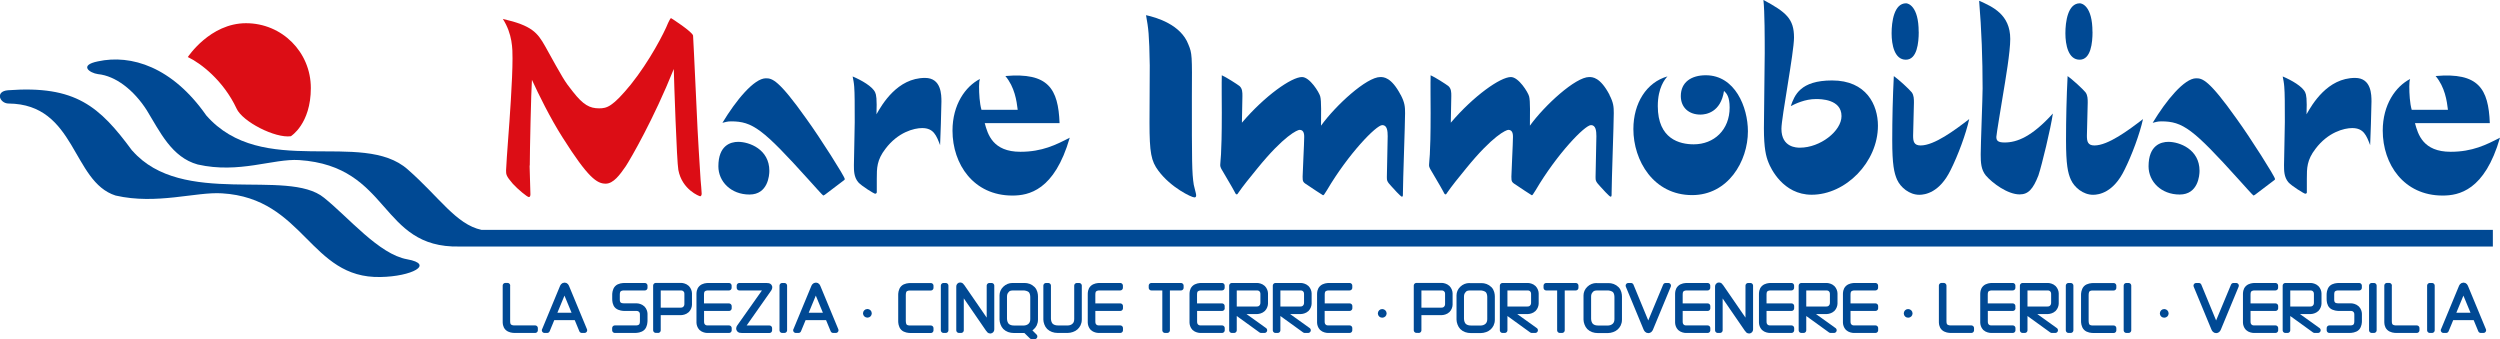
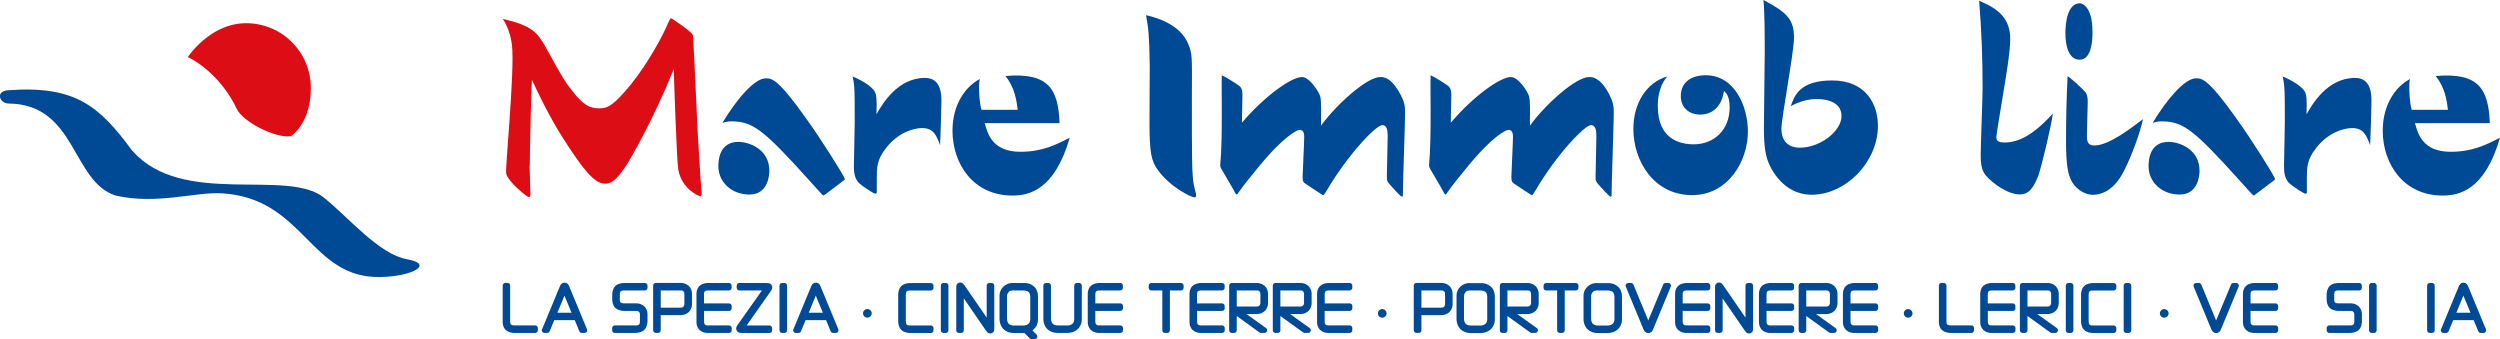
<svg xmlns="http://www.w3.org/2000/svg" id="Livello_2" data-name="Livello 2" viewBox="0 0 395.3 53.62">
  <defs>
    <style>
      .cls-1 {
        stroke: #004994;
        stroke-linecap: round;
        stroke-linejoin: round;
        stroke-width: .85px;
      }

      .cls-1, .cls-2, .cls-3 {
        fill: #004994;
      }

      .cls-4, .cls-5 {
        fill: #dc0d15;
      }

      .cls-4, .cls-3 {
        fill-rule: evenodd;
      }
    </style>
  </defs>
  <g id="Layer_1" data-name="Layer 1">
    <g>
      <g>
        <path class="cls-3" d="m20.92,23.82c7.89,9.03,24.54,2.71,30.32,7.45,3.94,3.16,8.68,8.94,13.15,9.73,4.38.79.7,2.72-4.21,2.8-11.22.27-12.01-12.44-25.07-13.23-4.12-.27-10.34,1.84-16.83.35-6.92-2.19-6.22-14.46-16.92-14.55-1.4,0-2.19-1.93-.09-2.1,10.69-.79,14.46,2.54,19.63,9.55h0Z" />
-         <path class="cls-3" d="m32.58,18.21c8.85,10.17,24.71,2.19,31.9,8.59,5,4.38,7.62,8.68,11.66,9.55h318.03v2.63H72.63c-12.71.27-10.78-12.71-25.33-13.67-4.12-.26-9.47,2.19-16.04.7-4.12-1.14-5.96-5.17-8.06-8.59-2.02-3.16-4.91-5.43-7.71-5.7-1.31-.18-3.07-1.4,0-2.02,5.26-1.14,11.74.88,17.09,8.5h0Z" />
        <path class="cls-4" d="m37.4,17.16c.96,2.1,6.13,4.73,8.59,4.38,0,0,3.16-1.93,3.16-7.62s-4.56-10.25-10.25-10.25-9.2,5.35-9.2,5.35c2.02.96,5.61,3.68,7.71,8.15h0Z" />
      </g>
      <g>
        <path class="cls-5" d="m83.74,26.17c0,.71.13,3.87.13,4.52,0,.12,0,.47-.25.47s-1.74-1.23-2.54-2.11c-1.06-1.23-1.06-1.47-1.06-2.11,0-.41.21-3.4.34-5.11.21-2.7.68-9.21.68-12.56,0-1.58,0-3.87-1.53-6.28,4.62,1.06,5.47,2.17,6.7,4.34,2.8,5.05,3.05,5.52,4.37,7.16,1.65,2.11,2.67,2.64,4.16,2.64,1.23,0,2.12-.24,5-3.76,2.97-3.7,5.3-8.21,5.9-9.74.13-.23.34-.76.47-.76.04,0,3.39,2.17,3.48,2.76.04.29.25,5.28.3,6.1.38,8.39.42,9.33.89,16.72.04.35.17,1.94.17,2.17,0,.12-.04.41-.25.41-.08,0-2.84-1-3.44-4.16-.25-1.29-.68-14.14-.72-15.96-3.18,7.92-6.79,14.14-7.59,15.37-.93,1.35-1.95,2.76-3.18,2.76-1.36,0-2.76-.88-6.83-7.33-1.91-2.99-3.82-6.87-4.83-9.09-.13,1.82-.34,11.26-.34,13.55Z" />
        <path class="cls-2" d="m130.39,30.8s-.17.12-.21.12c-.08,0-1.53-1.64-2.33-2.52-7.25-8.04-8.86-9.21-12.26-9.21-.59,0-.89.12-1.36.23,2.12-3.52,5-7.04,6.87-7.04.98,0,1.99.18,6.4,6.4,2.21,3.05,6.07,9.15,6.07,9.51,0,.12-.04.18-.08.18l-3.1,2.35m-13.66-8.39c1.74,0,4.92,1.17,4.92,4.58,0,.7-.21,3.75-3.14,3.75s-4.92-2.05-4.92-4.46c0-3.29,1.91-3.87,3.14-3.87Z" />
        <path class="cls-2" d="m138.62,30.45c-.04.18-.21.18-.25.18-.17,0-2.16-1.23-2.67-1.82-.68-.82-.68-1.82-.68-2.7,0-.82.13-5.69.13-6.81,0-2.76,0-4.52-.08-5.57-.04-.64-.17-1.23-.25-1.64,1.4.59,3.14,1.58,3.56,2.52.17.35.3,1,.21,3.46.89-1.58,3.31-5.75,7.68-5.75,2.59,0,2.59,2.7,2.59,3.76,0,1.23-.17,5.93-.21,6.87-.59-1.53-1.02-2.7-2.84-2.7-1.27,0-3.82.64-5.81,3.29-1.36,1.76-1.36,3.05-1.36,4.69v2.23Z" />
        <path class="cls-2" d="m155.71,19.48c.47,1.76,1.27,4.52,5.64,4.52,3.44,0,5.64-1.11,7.8-2.23-2.42,8.39-6.53,9.15-9.08,9.15-6.11,0-9.46-4.93-9.46-10.27,0-4.11,2.04-6.98,4.33-8.16-.08.29-.13.53-.13,1.17,0,1.17.08,2.64.38,3.7h5.73c-.17-1.41-.47-3.58-1.95-5.34,6.79-.59,8.36,2,8.57,7.45h-11.83Z" />
        <path class="cls-2" d="m181.8,10.38c-.08-4.99-.21-5.87-.59-7.98,1.61.35,5.51,1.47,6.7,4.64.59,1.41.59,1.7.55,8.27,0,10.21,0,12.03.3,13.91.04.29.38,1.41.38,1.64,0,.35-.17.35-.3.35-.42,0-3.69-1.53-5.68-4.22-1.14-1.53-1.4-2.82-1.4-7.63l.04-8.98Z" />
        <path class="cls-2" d="m221.49,15.02c.64,1.23.68,1.88.68,2.88,0,1.64-.34,10.8-.34,12.56,0,.53,0,.64-.17.64s-1.4-1.35-1.65-1.64c-.72-.76-.72-.94-.72-1.47,0-.88.13-5.46.13-6.45,0-.82-.08-1.76-.85-1.76-.97,0-5.39,4.58-8.74,10.27-.47.76-.51.82-.64.82-.04,0-2.08-1.35-2.33-1.53-.85-.53-.89-.59-.89-1.41,0-.64.25-5.28.25-6.28,0-.29,0-1.12-.72-1.12-.34,0-2.46.88-6.74,6.16-1.02,1.23-2.33,2.87-2.93,3.76-.04.06-.17.29-.26.29-.17,0-.25-.18-.42-.53-.3-.59-1.78-3.05-2.04-3.52-.08-.18-.17-.35-.17-.59,0-.64.25-1.12.25-8.27,0-.94-.04-5.04,0-5.93.68.29,2.42,1.41,2.8,1.7.46.41.46,1,.46,1.58,0,.76-.04,2.82-.08,4.22,3.65-4.28,7.85-7.22,9.5-7.22,1.23,0,2.71,2.41,2.88,3.05.21.7.13,3.05.13,4.64,2.33-3.23,7.21-7.69,9.37-7.69.51,0,1.74,0,3.22,2.82Z" />
        <path class="cls-2" d="m254.49,15.02c.64,1.23.68,1.88.68,2.88,0,1.64-.34,10.8-.34,12.56,0,.53,0,.64-.17.64s-1.4-1.35-1.65-1.64c-.72-.76-.72-.94-.72-1.47,0-.88.13-5.46.13-6.45,0-.82-.09-1.76-.85-1.76-.98,0-5.39,4.58-8.74,10.27-.47.76-.51.82-.63.82-.04,0-2.08-1.35-2.33-1.53-.85-.53-.89-.59-.89-1.41,0-.64.25-5.28.25-6.28,0-.29,0-1.12-.72-1.12-.34,0-2.46.88-6.74,6.16-1.02,1.23-2.33,2.87-2.93,3.76-.04.06-.17.29-.25.29-.17,0-.25-.18-.42-.53-.3-.59-1.78-3.05-2.04-3.52-.09-.18-.17-.35-.17-.59,0-.64.25-1.12.25-8.27,0-.94-.04-5.04,0-5.93.68.29,2.42,1.41,2.8,1.7.47.41.47,1,.47,1.58,0,.76-.04,2.82-.08,4.22,3.65-4.28,7.85-7.22,9.5-7.22,1.23,0,2.71,2.41,2.88,3.05.21.7.13,3.05.13,4.64,2.33-3.23,7.21-7.69,9.37-7.69.51,0,1.74,0,3.22,2.82Z" />
        <path class="cls-2" d="m262.13,16.78c0,5.22,3.48,6.04,5.68,6.04,3.22,0,5.68-2.29,5.68-5.81,0-1.7-.46-2.23-.89-2.64-.51,3.4-2.84,3.75-3.73,3.75-1.82,0-3.1-1.11-3.1-2.93,0-2.23,1.7-3.29,3.95-3.29,4.62,0,6.66,5.04,6.66,8.86,0,4.75-3.14,10.09-8.82,10.09-6.11,0-9.29-5.46-9.29-10.44,0-4.11,2.08-7.39,5.39-8.33-.38.41-1.53,1.76-1.53,4.69Z" />
        <path class="cls-2" d="m283.67,5.93c0,2.35-1.99,12.67-1.99,14.43,0,2.99,2.46,2.99,2.93,2.99,3.22,0,6.57-2.64,6.57-4.99,0-2.7-3.35-2.7-4.03-2.7-1.78,0-3.27.76-3.99,1.11.59-1.7,1.48-4.05,6.53-4.05,5.43,0,7.25,3.87,7.25,7.16,0,5.75-5.09,10.91-10.48,10.91-4.54,0-6.49-4.22-6.83-5.1-.38-.94-.72-2.23-.72-5.4,0-1.88.13-10.21.13-11.91,0-2,0-6.63-.21-8.39,3.61,1.94,4.84,2.99,4.84,5.93Z" />
-         <path class="cls-2" d="m308.44,26.87c-1.74,3.58-4.03,3.93-4.96,3.93-1.57,0-2.97-1.17-3.52-2.4-.46-1.06-.76-2.35-.76-6.22,0-3.4.08-6.81.25-10.15.68.47,2.37,2,2.84,2.58.34.47.34,1.06.34,1.64,0,.82-.13,4.46-.13,5.22,0,.88.13,1.53,1.19,1.53,2.16,0,5.39-2.41,7.68-4.17-.51,2.35-1.78,5.75-2.93,8.04m-5.05-21.83c0,1.7-.25,4.4-2.04,4.4s-2.25-2.35-2.25-4.17.38-4.75,2.29-4.75c.3,0,1.99.41,1.99,4.52Z" />
        <path class="cls-2" d="m322.31,27.75c-.85,2.17-1.61,2.99-2.97,2.99-1.87,0-4.28-1.76-5.34-2.99-.76-.94-.81-2.05-.81-3.34,0-1.64.3-8.98.3-10.44,0-4.64-.17-9.27-.55-13.85,2.12.94,4.92,2.17,4.92,6.04,0,2.05-.72,6.28-1.23,9.33-.13.82-.97,5.81-.97,6.16,0,.59.25.88,1.31.88,1.99,0,4.33-.94,7.63-4.58-.34,2.35-1.74,8.16-2.29,9.8Z" />
        <path class="cls-2" d="m335.92,26.87c-1.74,3.58-4.03,3.93-4.96,3.93-1.57,0-2.97-1.17-3.52-2.4-.47-1.06-.76-2.35-.76-6.22,0-3.4.08-6.81.25-10.15.68.47,2.37,2,2.84,2.58.34.47.34,1.06.34,1.64,0,.82-.13,4.46-.13,5.22,0,.88.13,1.53,1.19,1.53,2.16,0,5.39-2.41,7.68-4.17-.51,2.35-1.78,5.75-2.93,8.04m-5.05-21.83c0,1.7-.25,4.4-2.04,4.4s-2.25-2.35-2.25-4.17.38-4.75,2.29-4.75c.3,0,1.99.41,1.99,4.52Z" />
        <path class="cls-2" d="m356.54,30.8s-.17.12-.21.12c-.08,0-1.53-1.64-2.33-2.52-7.25-8.04-8.86-9.21-12.26-9.21-.59,0-.89.12-1.36.23,2.12-3.52,5.01-7.04,6.87-7.04.98,0,1.99.18,6.4,6.4,2.21,3.05,6.07,9.15,6.07,9.51,0,.12-.04.18-.09.18l-3.1,2.35m-13.66-8.39c1.74,0,4.92,1.17,4.92,4.58,0,.7-.21,3.75-3.14,3.75s-4.92-2.05-4.92-4.46c0-3.29,1.91-3.87,3.14-3.87Z" />
        <path class="cls-2" d="m364.76,30.45c-.04.18-.21.18-.26.18-.17,0-2.16-1.23-2.67-1.82-.68-.82-.68-1.82-.68-2.7,0-.82.13-5.69.13-6.81,0-2.76,0-4.52-.09-5.57-.04-.64-.17-1.23-.25-1.64,1.4.59,3.14,1.58,3.56,2.52.17.35.3,1,.21,3.46.89-1.58,3.31-5.75,7.68-5.75,2.59,0,2.59,2.7,2.59,3.76,0,1.23-.17,5.93-.21,6.87-.59-1.53-1.02-2.7-2.84-2.7-1.27,0-3.82.64-5.81,3.29-1.36,1.76-1.36,3.05-1.36,4.69v2.23Z" />
        <path class="cls-2" d="m381.86,19.48c.47,1.76,1.27,4.52,5.64,4.52,3.44,0,5.64-1.11,7.8-2.23-2.42,8.39-6.53,9.15-9.08,9.15-6.11,0-9.46-4.93-9.46-10.27,0-4.11,2.04-6.98,4.33-8.16-.09.29-.13.53-.13,1.17,0,1.17.08,2.64.38,3.7h5.73c-.17-1.41-.47-3.58-1.95-5.34,6.79-.59,8.36,2,8.57,7.45h-11.83Z" />
      </g>
      <g>
        <path class="cls-1" d="m80.24,45.17v5.61c0,.35.06.65.27.84.22.2.56.26.8.26h3.31v.34h-3.25c-.25,0-.79-.04-1.13-.37-.34-.34-.33-.8-.33-1.01v-5.68h.34Z" />
        <path class="cls-1" d="m89.25,45.62l1.76,4.25h-3.51l1.76-4.25m-3.16,6.6h.42l.84-2.03h3.8l.84,2.03h.42l-2.81-6.78c-.08-.19-.15-.33-.33-.33-.22,0-.3.17-.37.35l-2.8,6.76Z" />
        <path class="cls-1" d="m101.95,50.8c0,.13-.02.7-.35,1.04-.33.34-.93.38-1.19.38h-3.19v-.34h3.32c.27,0,.57-.05.8-.26.2-.19.27-.49.27-.84v-.97c0-.23,0-.53-.27-.8-.25-.25-.55-.27-.75-.27h-1.88c-.14,0-.73-.03-1.09-.33-.36-.3-.39-.89-.39-1.14v-.69c0-.13.02-.7.35-1.04.33-.34.93-.37,1.19-.37h3.19v.33h-3.31c-.27,0-.57.06-.8.26-.2.18-.27.49-.27.83v.79c0,.25.05.55.27.76.2.19.51.25.88.25h1.97c.15,0,.6.08.89.36.26.25.37.64.37.86v1.18Z" />
        <path class="cls-1" d="m107.62,45.5c.21,0,.5.02.75.27.28.28.27.57.27.81v1.43c0,.23-.02.51-.28.78-.24.25-.54.28-.74.28h-3.57v-3.57h3.57m-3.57,6.72v-2.82h3.68c.14,0,.6-.08.89-.36.26-.26.37-.64.37-.86v-1.8c0-.21-.11-.6-.37-.86-.29-.28-.75-.36-.89-.36h-4.03v7.05h.35Z" />
        <path class="cls-1" d="m115.26,48.4h-4.37v-1.8c0-.35.06-.66.27-.84.22-.21.56-.26.8-.26h3.3v-.33h-3.25c-.25,0-.79.03-1.13.37-.34.34-.33.79-.33,1v4.46c0,.22.09.61.35.87.29.28.76.35.91.35h3.46v-.34h-3.35c-.21,0-.5-.02-.75-.27-.25-.25-.27-.57-.27-.8v-2.07h4.37v-.33Z" />
        <path class="cls-1" d="m121.29,45.5h-4.38v-.33h4.28c.28,0,.37.02.46.13.07.09.05.22-.06.4l-4.35,6.19h4.42v.34h-4.32c-.28,0-.37-.02-.46-.13-.07-.09-.08-.23.04-.4l4.38-6.2Z" />
        <rect class="cls-1" x="123.68" y="45.17" width=".35" height="7.05" />
        <path class="cls-1" d="m128.99,45.62l1.76,4.25h-3.51l1.76-4.25m-3.16,6.6h.42l.84-2.03h3.8l.84,2.03h.42l-2.81-6.78c-.08-.19-.15-.33-.33-.33-.22,0-.3.17-.37.35l-2.8,6.76Z" />
        <path class="cls-1" d="m137.42,49.55c0,.14-.12.25-.26.25-.15,0-.28-.12-.28-.25s.12-.27.27-.27.27.12.27.27Z" />
        <path class="cls-1" d="m142.8,50.71c0,.35.07.73.27.92.22.21.53.26.8.26h3.31v.34h-3.19c-.26,0-.86-.04-1.19-.38-.33-.34-.35-.91-.35-1.04v-4.22c0-.13.02-.7.35-1.04.33-.34.93-.37,1.19-.37h3.19v.33h-3.31c-.27,0-.57.06-.8.26-.2.18-.27.55-.27.9v4.04Z" />
        <rect class="cls-1" x="149.19" y="45.17" width=".35" height="7.05" />
        <path class="cls-1" d="m151.97,45.8v6.42h-.34v-6.91c0-.13.06-.22.19-.22.13,0,.24.1.3.22l4.32,6.28v-6.42h.35v6.91c0,.13-.06.22-.2.23-.13,0-.24-.1-.3-.22l-4.32-6.28Z" />
        <path class="cls-1" d="m159.2,45.85c.29-.29.6-.35,1.08-.35h1.59c.2,0,.81.08,1.12.42.29.31.34.77.34,1.08v3.46c0,.42-.12.76-.39,1.03-.32.3-.73.41-1.12.41h-1.37c-.53,0-.91-.09-1.22-.37-.29-.26-.43-.74-.43-1.14v-3.48c0-.43.11-.75.41-1.05m2.94,6.37l.99.97h.46l-1.08-1.08c.2-.05.44-.17.63-.35.3-.26.55-.63.55-1.26v-3.65c0-.31-.08-.84-.41-1.17-.39-.39-.86-.52-1.27-.52h-1.94c-.4,0-.81.15-1.14.47-.32.3-.47.71-.47,1.04v3.86c0,.34.19.9.47,1.18.34.34.82.51,1.37.51h1.85Z" />
        <path class="cls-1" d="m165.75,45.17v5.21c0,.4.14.88.43,1.14.31.27.69.37,1.22.37h1.37c.4,0,.81-.1,1.12-.41.28-.26.39-.61.39-1.03v-5.28h.35v5.34c0,.63-.26.99-.55,1.26-.27.26-.82.45-1.26.45h-1.58c-.55,0-1.03-.18-1.37-.51-.29-.28-.47-.84-.47-1.18v-5.36h.35Z" />
        <path class="cls-1" d="m177.14,48.74h-4.37v2.07c0,.23.02.55.27.8.25.25.54.27.75.27h3.35v.34h-3.46c-.14,0-.62-.07-.91-.35-.26-.26-.35-.65-.35-.87v-4.46c0-.21,0-.67.33-1,.34-.33.87-.37,1.13-.37h3.25v.33h-3.3c-.24,0-.57.06-.79.26-.21.18-.27.49-.27.84v1.8h4.37v.33Z" />
        <polygon class="cls-1" points="186.73 45.17 186.73 45.5 184.56 45.5 184.56 52.22 184.21 52.22 184.21 45.5 182.06 45.5 182.06 45.17 186.73 45.17" />
        <path class="cls-1" d="m193.23,48.74h-4.37v2.07c0,.23.02.55.27.8.25.25.54.27.75.27h3.35v.34h-3.46c-.14,0-.62-.07-.91-.35-.26-.26-.35-.65-.35-.87v-4.46c0-.21,0-.67.33-1,.34-.33.87-.37,1.13-.37h3.25v.33h-3.3c-.24,0-.57.06-.8.26-.21.18-.27.49-.27.84v1.8h4.37v.33Z" />
        <path class="cls-1" d="m195.75,49.22l4.19,3h-.54l-3.96-2.86c-.12-.08-.23-.19-.22-.29,0-.12.1-.18.23-.18h3.25c.21,0,.5-.03.74-.28.25-.27.28-.55.28-.78v-1.25c0-.23,0-.53-.27-.81-.25-.25-.54-.27-.75-.27h-3.57v6.72h-.35v-7.05h4.03c.14,0,.6.08.89.36.26.26.37.64.37.86v1.62c0,.21-.11.6-.37.86-.29.28-.75.36-.89.36h-3.04Z" />
        <path class="cls-1" d="m202.65,49.22l4.19,3h-.54l-3.96-2.86c-.12-.08-.23-.19-.22-.29,0-.12.1-.18.23-.18h3.25c.21,0,.5-.03.74-.28.25-.27.28-.55.28-.78v-1.25c0-.23,0-.53-.27-.81-.25-.25-.54-.27-.75-.27h-3.57v6.72h-.35v-7.05h4.03c.14,0,.6.08.89.36.26.26.37.64.37.86v1.62c0,.21-.11.6-.37.86-.29.28-.75.36-.89.36h-3.04Z" />
        <path class="cls-1" d="m213.4,48.74h-4.37v2.07c0,.23.02.55.27.8.25.25.54.27.75.27h3.35v.34h-3.46c-.14,0-.62-.07-.91-.35-.26-.26-.35-.65-.35-.87v-4.46c0-.21,0-.67.34-1,.34-.33.88-.37,1.13-.37h3.25v.33h-3.3c-.24,0-.57.06-.79.26-.21.18-.27.49-.27.84v1.8h4.37v.33Z" />
        <path class="cls-1" d="m218.56,49.29c-.15,0-.27.12-.27.27s.13.26.28.25c.14,0,.26-.12.26-.25s-.12-.27-.27-.27Z" />
        <path class="cls-1" d="m227.9,45.5c.21,0,.5.02.75.27.28.28.27.57.27.81v1.43c0,.23-.02.51-.28.78-.24.25-.54.28-.74.28h-3.57v-3.57h3.57m-3.57,6.72v-2.82h3.67c.14,0,.61-.08.89-.36.26-.26.37-.64.37-.86v-1.8c0-.21-.11-.6-.37-.86-.29-.28-.75-.36-.89-.36h-4.03v7.05h.35Z" />
        <path class="cls-1" d="m231.46,45.85c.29-.29.61-.35,1.08-.35h1.59c.2,0,.81.08,1.12.42.29.31.34.77.34,1.08v3.46c0,.42-.12.76-.39,1.03-.32.3-.73.41-1.12.41h-1.37c-.53,0-.91-.09-1.22-.37-.29-.26-.43-.74-.43-1.14v-3.48c0-.43.11-.75.41-1.05m.86-.68c-.4,0-.81.15-1.14.47-.32.3-.46.71-.46,1.04v3.86c0,.34.19.9.47,1.18.34.34.82.51,1.37.51h1.57c.44,0,.99-.19,1.26-.45.29-.27.54-.63.54-1.26v-3.65c0-.31-.08-.84-.41-1.17-.39-.39-.86-.52-1.27-.52h-1.94Z" />
        <path class="cls-1" d="m238.56,49.22l4.19,3h-.55l-3.96-2.86c-.12-.08-.23-.19-.22-.29,0-.12.1-.18.23-.18h3.25c.21,0,.5-.03.74-.28.25-.27.28-.55.28-.78v-1.25c0-.23,0-.53-.27-.81-.25-.25-.54-.27-.75-.27h-3.57v6.72h-.35v-7.05h4.03c.14,0,.61.08.89.36.26.26.37.64.37.86v1.62c0,.21-.11.6-.37.86-.29.28-.75.36-.89.36h-3.05Z" />
        <polygon class="cls-1" points="244.49 45.17 244.49 45.5 246.64 45.5 246.64 52.22 246.99 52.22 246.99 45.5 249.16 45.5 249.16 45.17 244.49 45.17" />
        <path class="cls-1" d="m251.57,45.85c.29-.29.6-.35,1.08-.35h1.59c.2,0,.81.08,1.12.42.29.31.34.77.34,1.08v3.46c0,.42-.12.76-.39,1.03-.32.3-.73.41-1.12.41h-1.38c-.53,0-.91-.09-1.22-.37-.29-.26-.43-.74-.43-1.14v-3.48c0-.43.11-.75.41-1.05m.85-.68c-.4,0-.81.15-1.14.47-.32.3-.47.71-.47,1.04v3.86c0,.34.19.9.47,1.18.34.34.82.51,1.37.51h1.58c.44,0,.99-.19,1.26-.45.29-.27.55-.63.55-1.26v-3.65c0-.31-.08-.84-.41-1.17-.39-.39-.86-.52-1.27-.52h-1.94Z" />
        <path class="cls-1" d="m257.47,45.17h.42l2.73,6.61,2.75-6.61h.42l-2.81,6.78c-.08.19-.19.3-.35.3-.19,0-.28-.15-.36-.32l-2.8-6.76Z" />
        <path class="cls-1" d="m270.01,48.4h-4.37v-1.8c0-.35.06-.66.27-.84.22-.21.56-.26.79-.26h3.3v-.33h-3.25c-.25,0-.79.03-1.13.37-.34.34-.33.79-.33,1v4.46c0,.22.09.61.35.87.29.28.76.35.91.35h3.46v-.34h-3.35c-.21,0-.5-.02-.75-.27s-.27-.57-.27-.8v-2.07h4.37v-.33Z" />
        <path class="cls-1" d="m271.96,45.8v6.42h-.35v-6.91c0-.13.06-.22.19-.22.13,0,.24.1.3.22l4.32,6.28v-6.42h.35v6.91c0,.13-.06.22-.2.23-.13,0-.24-.1-.3-.22l-4.32-6.28Z" />
        <path class="cls-1" d="m283.27,48.74h-4.37v2.07c0,.23.02.55.27.8s.54.27.75.27h3.35v.34h-3.46c-.14,0-.62-.07-.91-.35-.26-.26-.35-.65-.35-.87v-4.46c0-.21,0-.67.33-1,.34-.33.87-.37,1.13-.37h3.25v.33h-3.3c-.24,0-.57.06-.79.26-.21.18-.27.49-.27.84v1.8h4.37v.33Z" />
        <path class="cls-1" d="m285.8,49.22l4.19,3h-.54l-3.96-2.86c-.12-.08-.23-.19-.22-.29,0-.12.1-.18.23-.18h3.25c.21,0,.5-.03.74-.28.25-.27.28-.55.28-.78v-1.25c0-.23,0-.53-.27-.81-.25-.25-.54-.27-.75-.27h-3.57v6.72h-.35v-7.05h4.03c.14,0,.61.08.89.36.26.26.37.64.37.86v1.62c0,.21-.11.6-.37.86-.29.28-.75.36-.89.36h-3.04Z" />
        <path class="cls-1" d="m296.55,48.74h-4.37v2.07c0,.23.02.55.27.8s.54.27.75.27h3.35v.34h-3.46c-.14,0-.62-.07-.91-.35-.26-.26-.35-.65-.35-.87v-4.46c0-.21,0-.67.33-1,.34-.33.87-.37,1.13-.37h3.25v.33h-3.3c-.24,0-.57.06-.79.26-.21.18-.27.49-.27.84v1.8h4.37v.33Z" />
        <path class="cls-1" d="m301.71,49.29c-.15,0-.26.12-.26.27s.13.26.28.25c.14,0,.26-.12.26-.25s-.12-.27-.27-.27Z" />
        <path class="cls-1" d="m307.35,45.17v5.61c0,.35.06.65.27.84.22.2.56.26.79.26h3.3v.34h-3.25c-.25,0-.79-.04-1.13-.37-.34-.34-.33-.8-.33-1.01v-5.68h.34Z" />
        <path class="cls-1" d="m318.26,48.74h-4.37v2.07c0,.23.02.55.27.8.25.25.54.27.75.27h3.35v.34h-3.46c-.14,0-.62-.07-.91-.35-.26-.26-.35-.65-.35-.87v-4.46c0-.21,0-.67.33-1,.34-.33.87-.37,1.13-.37h3.25v.33h-3.3c-.24,0-.57.06-.8.26-.21.18-.27.49-.27.84v1.8h4.37v.33Z" />
        <path class="cls-1" d="m320.79,49.22l4.19,3h-.55l-3.96-2.86c-.12-.08-.23-.19-.22-.29,0-.12.1-.18.23-.18h3.25c.21,0,.5-.03.74-.28.25-.27.28-.55.28-.78v-1.25c0-.23,0-.53-.27-.81-.25-.25-.54-.27-.75-.27h-3.57v6.72h-.35v-7.05h4.03c.14,0,.61.08.89.36.26.26.37.64.37.86v1.62c0,.21-.11.6-.37.86-.29.28-.75.36-.89.36h-3.04Z" />
        <rect class="cls-1" x="327.07" y="45.17" width=".35" height="7.05" />
        <path class="cls-1" d="m329.83,46.67c0-.35.07-.72.27-.9.22-.21.53-.26.8-.26h3.31v-.33h-3.19c-.26,0-.86.04-1.19.37-.33.35-.35.91-.35,1.04v4.22c0,.13.02.7.35,1.04.33.34.93.38,1.19.38h3.19v-.34h-3.31c-.27,0-.57-.05-.8-.26-.2-.19-.27-.56-.27-.92v-4.04Z" />
        <rect class="cls-1" x="336.22" y="45.17" width=".35" height="7.05" />
        <path class="cls-1" d="m342.21,49.29c-.15,0-.27.12-.27.27s.13.26.28.25c.14,0,.26-.12.26-.25s-.12-.27-.27-.27Z" />
        <path class="cls-1" d="m347.26,45.17h.42l2.73,6.61,2.75-6.61h.42l-2.81,6.78c-.08.19-.19.3-.35.3-.19,0-.28-.15-.36-.32l-2.8-6.76Z" />
        <path class="cls-1" d="m359.8,48.74h-4.37v2.07c0,.23.02.55.27.8s.54.27.75.27h3.35v.34h-3.46c-.14,0-.62-.07-.91-.35-.26-.26-.35-.65-.35-.87v-4.46c0-.21,0-.67.33-1,.34-.33.87-.37,1.13-.37h3.25v.33h-3.3c-.24,0-.57.06-.79.26-.21.18-.27.49-.27.84v1.8h4.37v.33Z" />
-         <path class="cls-1" d="m362.33,49.22l4.19,3h-.54l-3.96-2.86c-.12-.08-.23-.19-.22-.29,0-.12.1-.18.23-.18h3.25c.21,0,.5-.03.74-.28.26-.27.28-.55.28-.78v-1.25c0-.23,0-.53-.27-.81-.25-.25-.54-.27-.75-.27h-3.57v6.72h-.35v-7.05h4.03c.14,0,.61.08.89.36.26.26.37.64.37.86v1.62c0,.21-.11.6-.37.86-.29.28-.75.36-.89.36h-3.04Z" />
        <path class="cls-1" d="m373.04,50.8c0,.13-.02.7-.34,1.04-.33.34-.93.38-1.19.38h-3.19v-.34h3.31c.27,0,.57-.05.79-.26.2-.19.27-.49.27-.84v-.97c0-.23,0-.53-.27-.8-.25-.25-.54-.27-.75-.27h-1.88c-.14,0-.73-.03-1.09-.33-.36-.3-.39-.89-.39-1.14v-.69c0-.13.02-.7.34-1.04.33-.34.93-.37,1.19-.37h3.19v.33h-3.31c-.27,0-.57.06-.8.26-.2.18-.26.49-.26.83v.79c0,.25.05.55.27.76.2.19.51.25.88.25h1.97c.15,0,.6.08.89.36.26.25.37.64.37.86v1.18Z" />
        <rect class="cls-1" x="375.02" y="45.17" width=".35" height="7.05" />
-         <path class="cls-1" d="m377.77,45.17v5.61c0,.35.06.65.27.84.22.2.56.26.8.26h3.3v.34h-3.25c-.25,0-.79-.04-1.13-.37-.34-.34-.33-.8-.33-1.01v-5.68h.35Z" />
        <rect class="cls-1" x="384.2" y="45.17" width=".35" height="7.05" />
        <path class="cls-1" d="m389.51,45.62l1.76,4.25h-3.51l1.76-4.25m-3.16,6.6h.42l.84-2.03h3.8l.84,2.03h.42l-2.81-6.78c-.08-.19-.15-.33-.33-.33-.22,0-.3.17-.37.35l-2.8,6.76Z" />
      </g>
    </g>
  </g>
</svg>